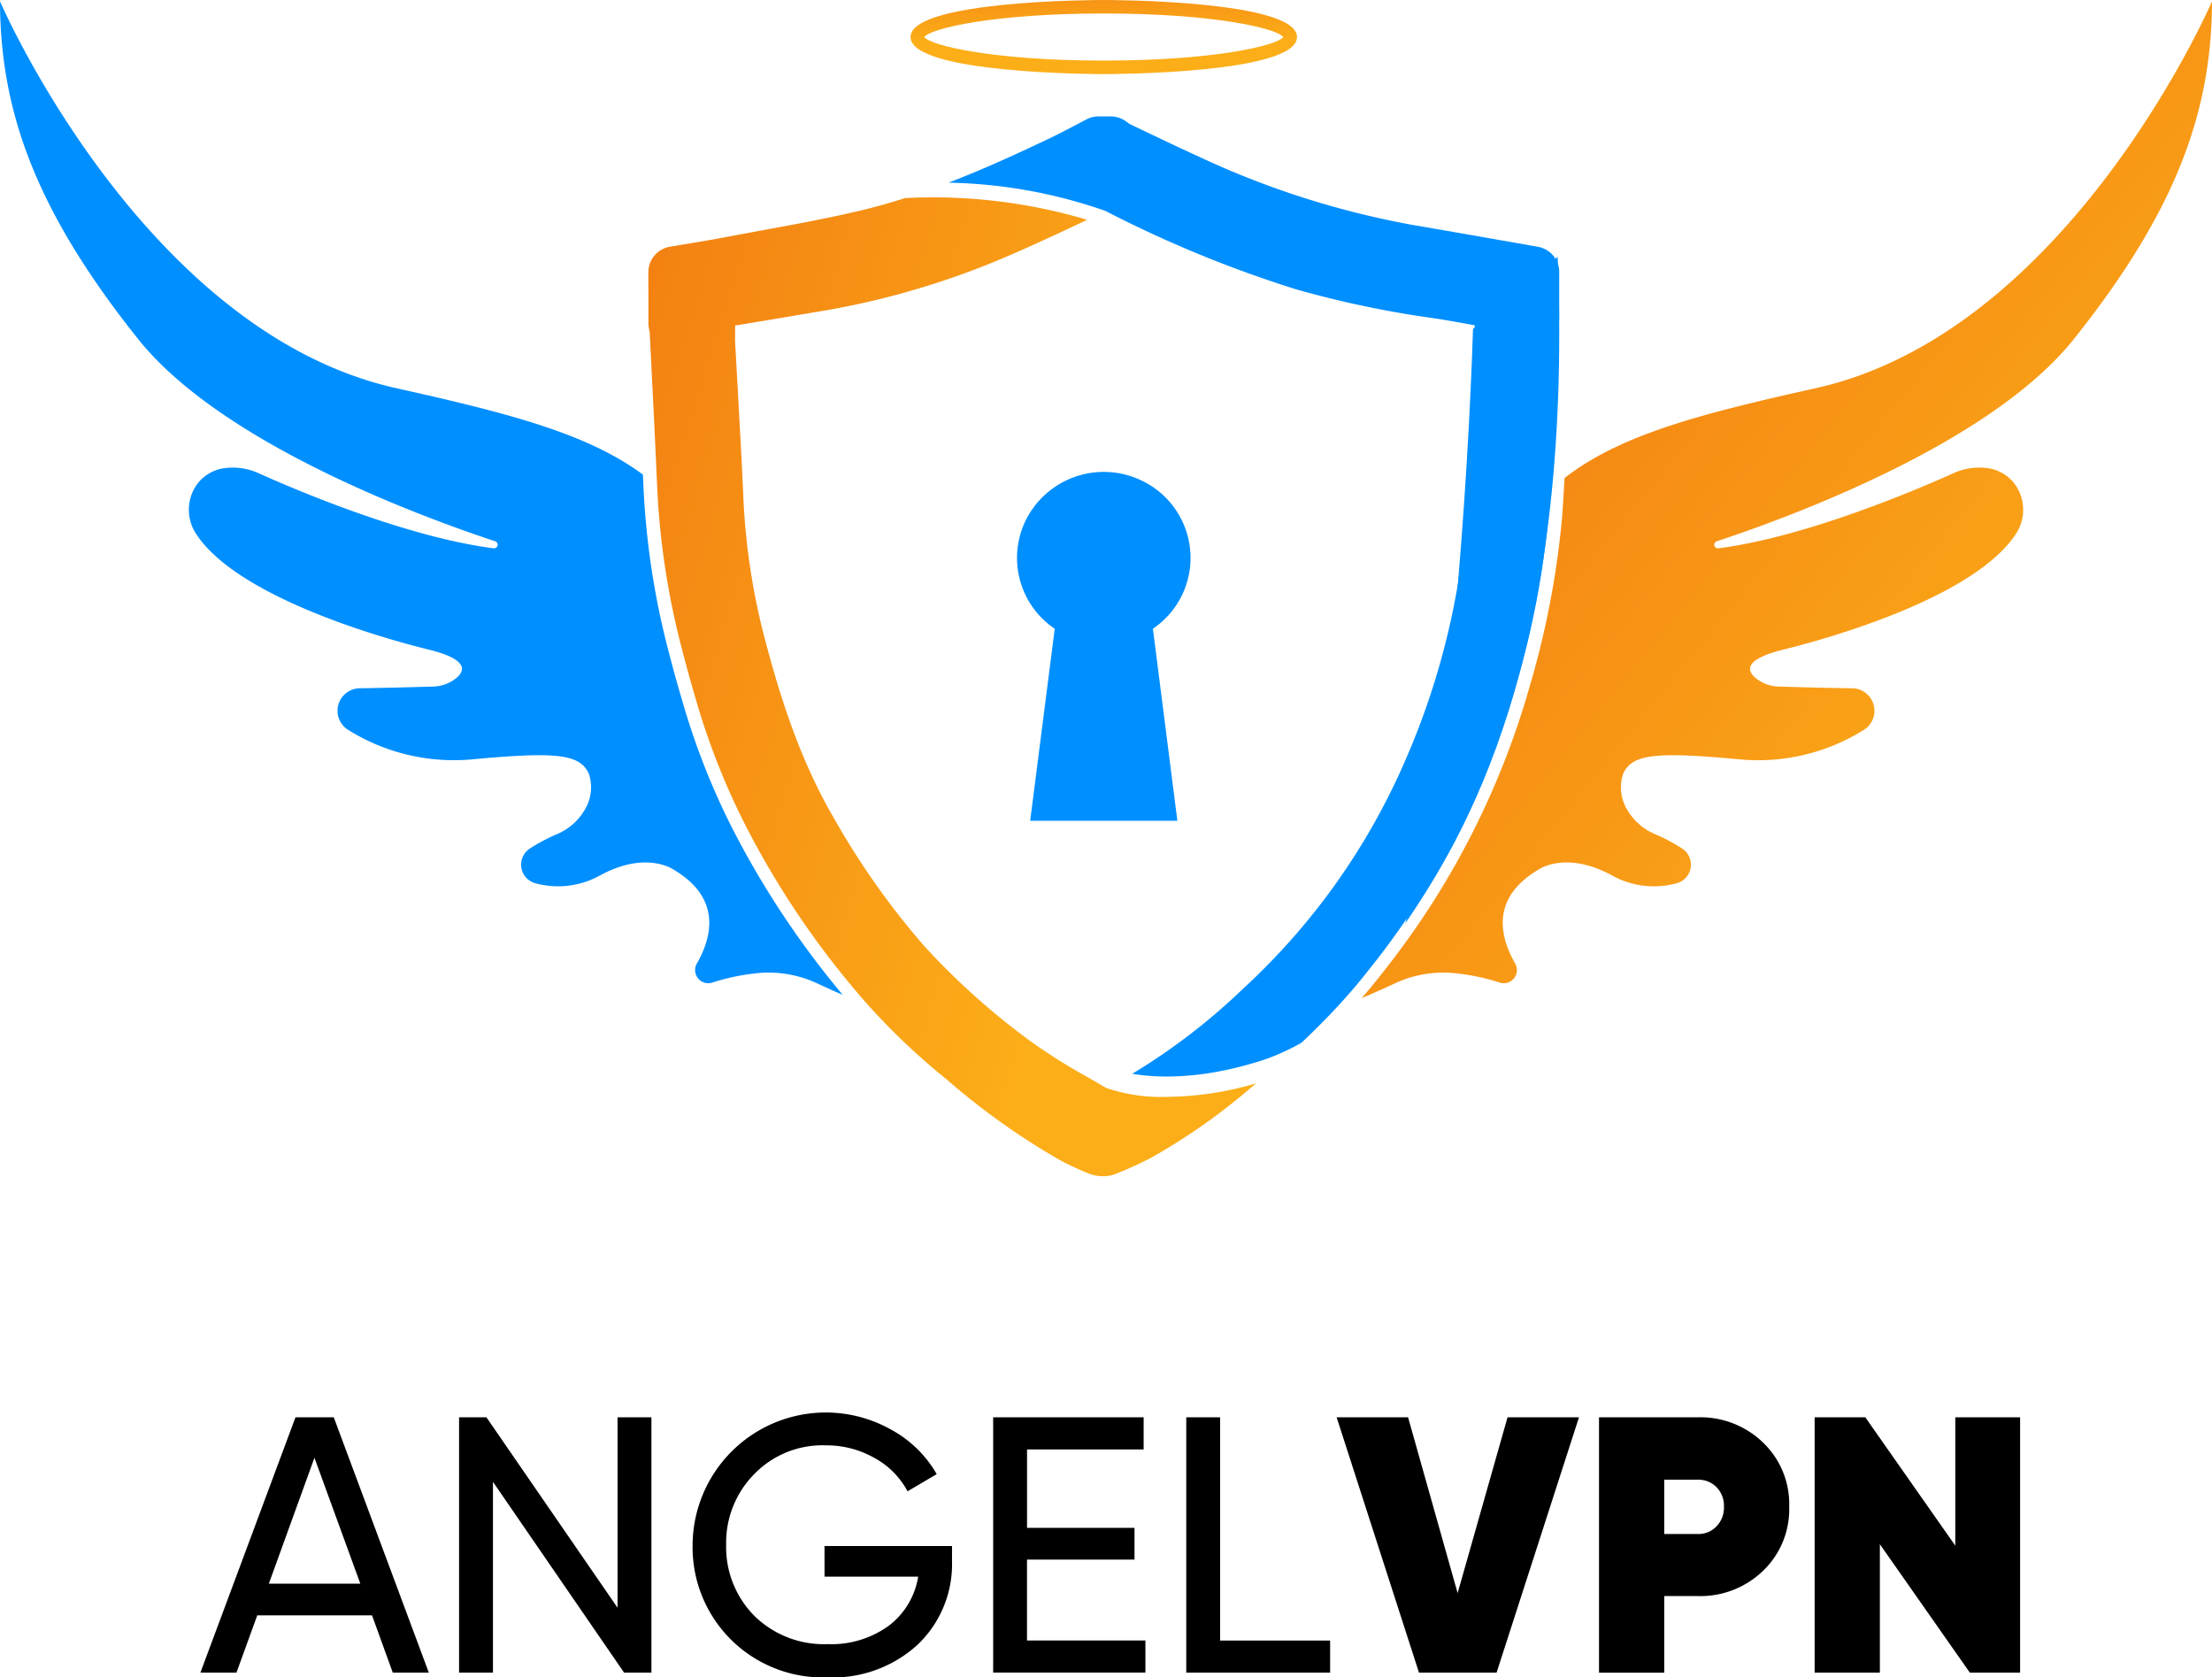
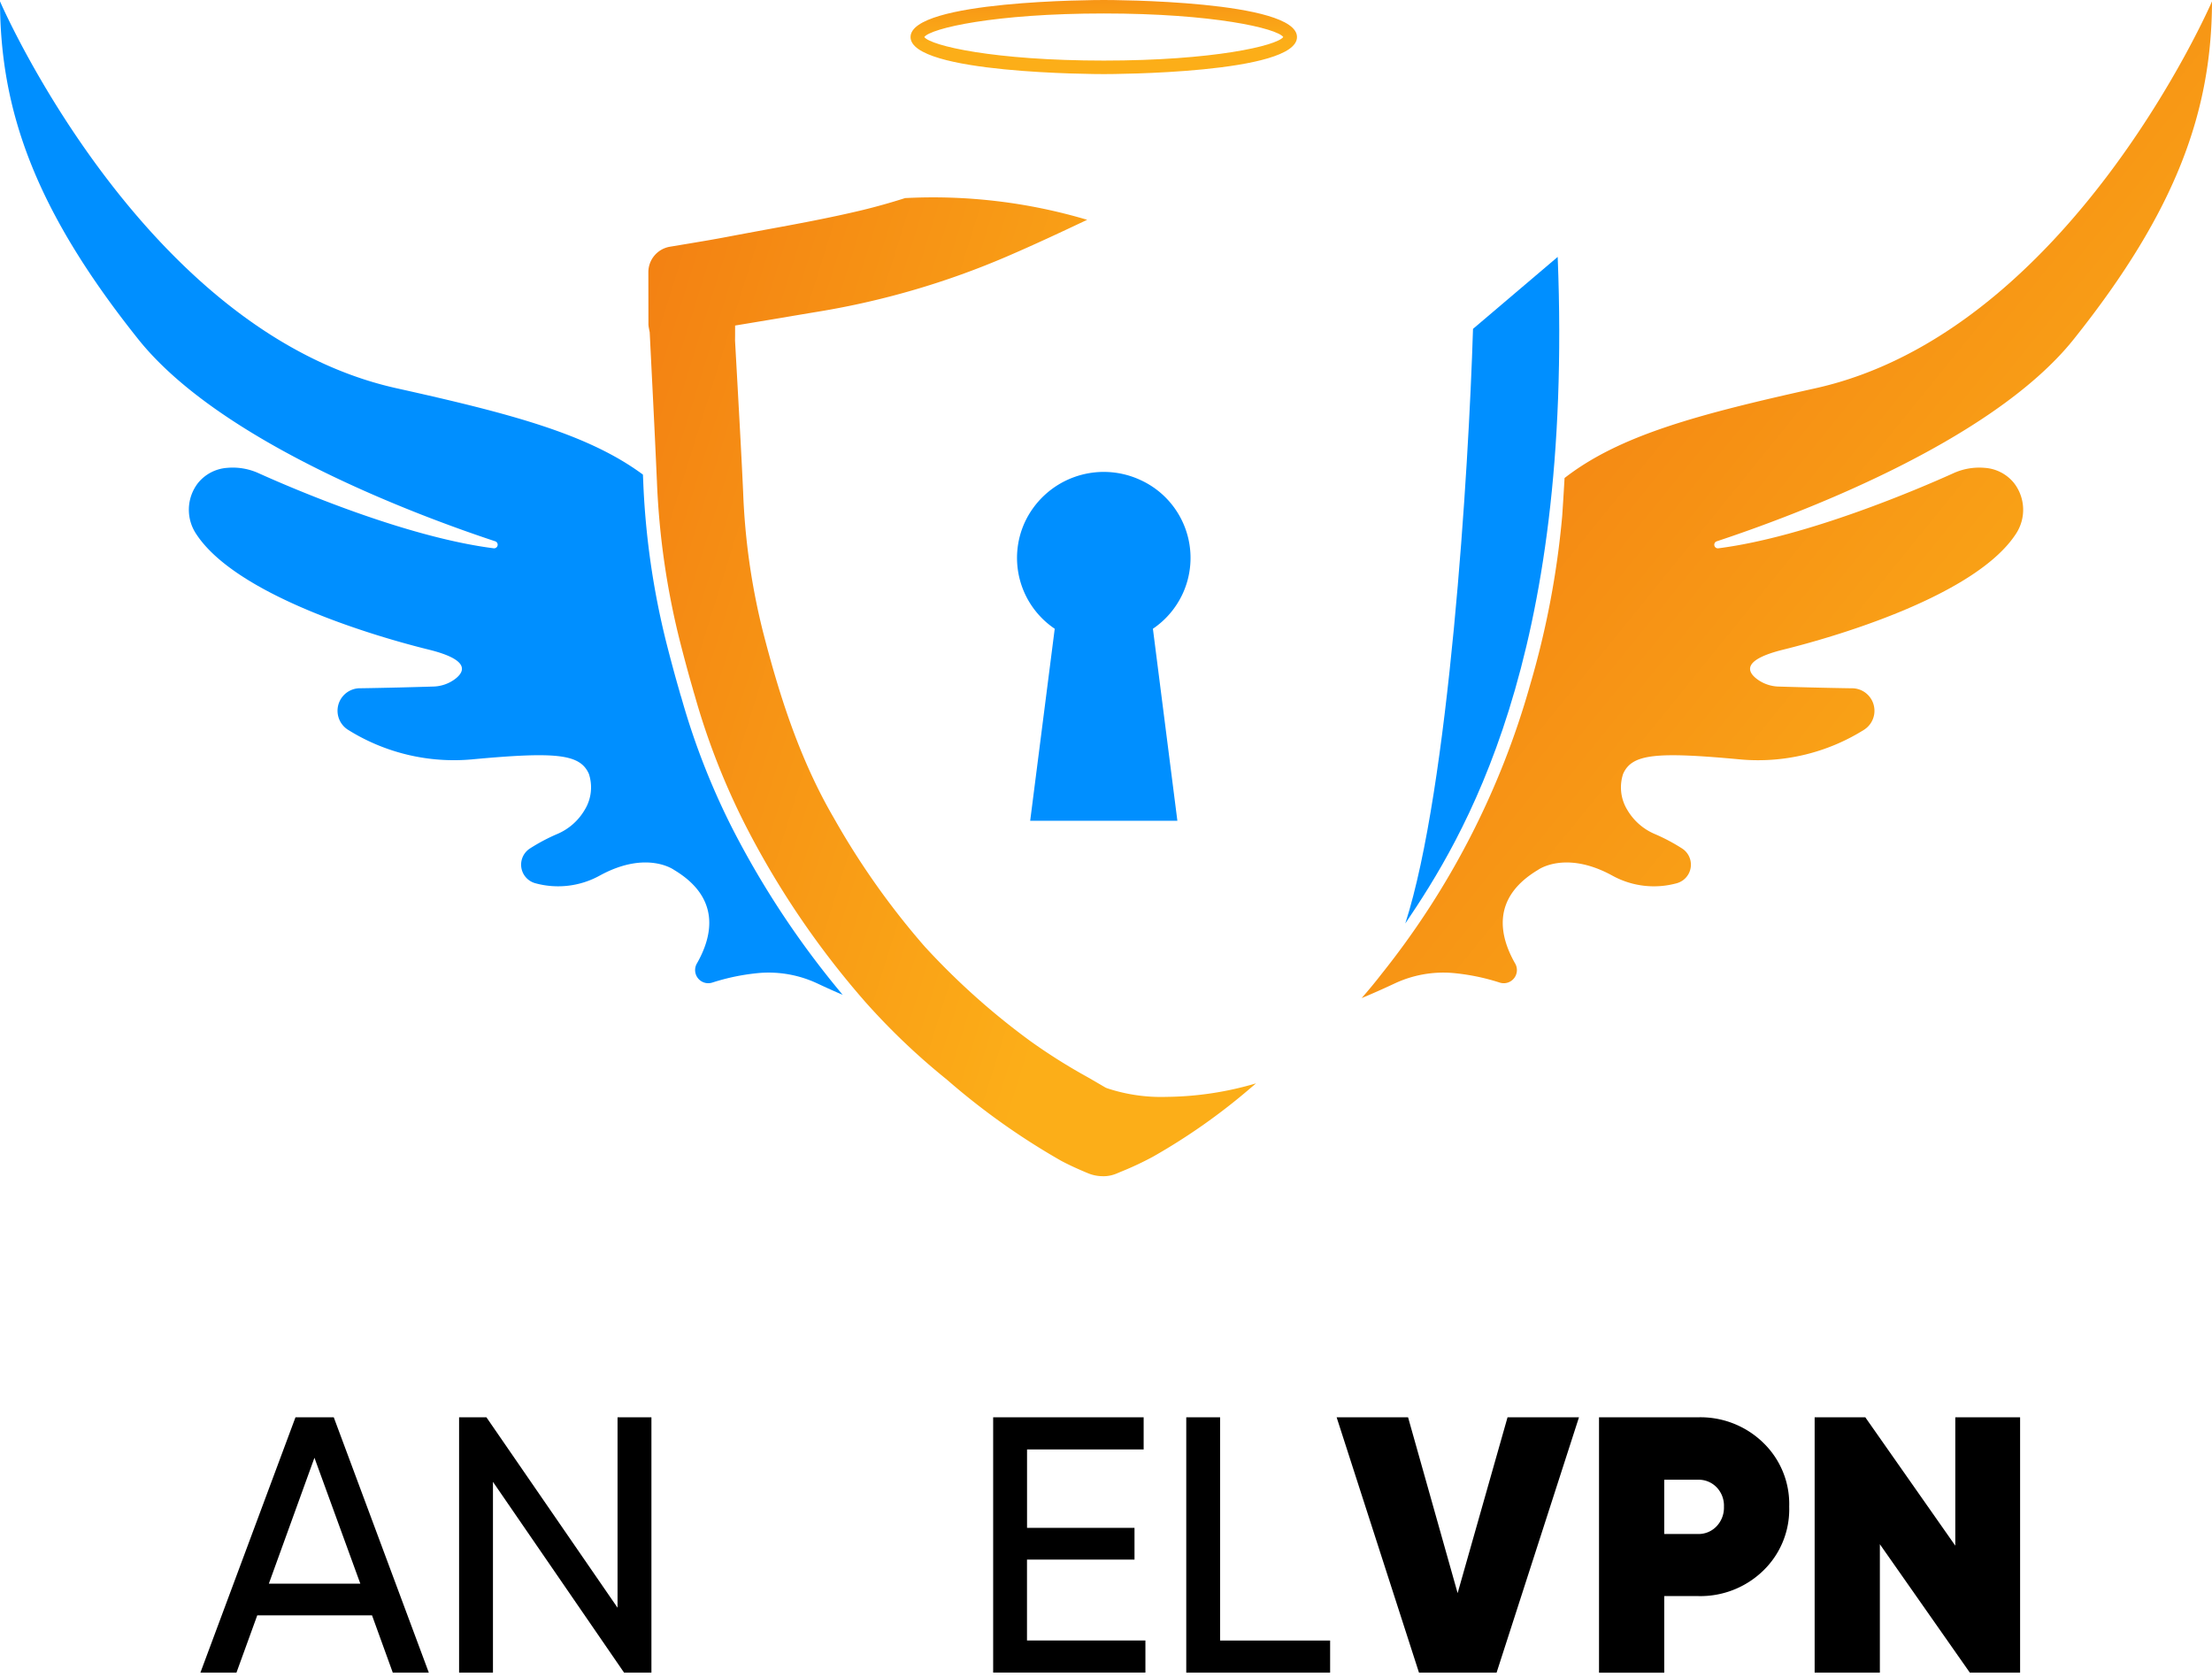
<svg xmlns="http://www.w3.org/2000/svg" xmlns:xlink="http://www.w3.org/1999/xlink" width="226.024" height="171.365" viewBox="0 0 226.024 171.365">
  <defs>
    <linearGradient id="linear-gradient" x1="1.261" y1="1.481" x2="-0.962" y2="0.362" gradientUnits="objectBoundingBox">
      <stop offset="0.335" stop-color="#fcae18" />
      <stop offset="1" stop-color="#ec5e0e" />
    </linearGradient>
    <linearGradient id="linear-gradient-2" x1="1.261" y1="1.481" x2="1.183" y2="-1.28" xlink:href="#linear-gradient" />
    <linearGradient id="linear-gradient-3" x1="1.261" y1="1.481" x2="-0.383" y2="-0.082" xlink:href="#linear-gradient" />
  </defs>
  <g id="Group_1455" data-name="Group 1455" transform="translate(10653 1799)">
    <g id="Group_1454" data-name="Group 1454" transform="translate(-10653 -1799)">
-       <path id="Path_2826" data-name="Path 2826" d="M90.8,19.4v4.475c0,.039,0,.106,0,.146l-.359,6.6q-.113,2.159-.215,4.318c-.1,1.949-.2,4.072-.322,6.212-.059,1.036-.127,2.072-.2,3.1a88.668,88.668,0,0,1-3.254,17.106,82.731,82.731,0,0,1-15.028,29.22c-1,1.283-2.049,2.512-3.125,3.683-1.2,1.3-2.428,2.535-3.658,3.7a1.9,1.9,0,0,1-.414.3,24.318,24.318,0,0,1-3.389,1.534c-6.553,2.179-11.272,1.908-13.661,1.5a64.4,64.4,0,0,0,11.406-8.771A68.684,68.684,0,0,0,74.91,69.644,77.054,77.054,0,0,0,80.735,49.41a76.573,76.573,0,0,0,.683-7.912l.045-.9c.193-3.669.345-7.267.509-11.25q.1-2.264.2-4.523c-.148-.028-.8-.143-.8-.143-1.14-.207-2.252-.406-3.366-.574a103.2,103.2,0,0,1-14.089-2.955,121.6,121.6,0,0,1-19.466-8l0,0v0l-.21-.078A51.318,51.318,0,0,0,28.4,10.256C32,8.87,35.49,7.271,38.828,5.677,39.618,5.3,40.388,4.9,41.2,4.47l1.3-.68a2.7,2.7,0,0,1,1.24-.305h1.218a2.709,2.709,0,0,1,1.49.451c.124.084.23.16.331.235l.044.034a1.117,1.117,0,0,0,.093.064l1.6.762c1.807.863,3.674,1.753,5.52,2.593A88.581,88.581,0,0,0,75.974,14.6c2.935.5,5.915,1.022,8.8,1.529L88.6,16.8c.036.008.075.014.115.025A2.632,2.632,0,0,1,90.8,19.4Z" transform="translate(68.523 8.406)" fill="#008fff" />
      <path id="Path_2827" data-name="Path 2827" d="M81.51,96.444l-.574.487a62.8,62.8,0,0,1-9.965,7.009,31.99,31.99,0,0,1-3.241,1.521l-.476.2a3.542,3.542,0,0,1-1.072.261c-.059,0-.12.008-.182.008-.042,0-.092,0-.143,0a3.99,3.99,0,0,1-1.512-.3c-1.112-.462-1.955-.855-2.73-1.263a72.072,72.072,0,0,1-11.651-8.265l-.459-.375a69.407,69.407,0,0,1-7.937-7.618A88.82,88.82,0,0,1,29.333,70.075a73.091,73.091,0,0,1-5.19-13.294c-.07-.218-.126-.412-.174-.6-.443-1.518-.879-3.137-1.339-4.943A79.557,79.557,0,0,1,20.29,34.928c0-.033,0-.067-.006-.1-.165-3.772-.355-7.612-.543-11.323l-.188-3.775a1.516,1.516,0,0,0-.033-.174l-.065-.353a2.067,2.067,0,0,1-.033-.37l-.008-5.262a2.641,2.641,0,0,1,2.209-2.6l1.9-.316c1.254-.21,2.672-.445,4.027-.706,1.236-.235,2.468-.462,3.725-.695,3.285-.6,6.688-1.227,10-2.022,1.47-.356,2.932-.77,4.374-1.229A55.225,55.225,0,0,1,64.252,8.222c-2.576,1.221-5.38,2.534-8.161,3.73A82.78,82.78,0,0,1,36.8,17.6c-1.059.174-2.123.356-3.185.532l-.543.092c-1.571.263-3.179.535-4.794.8,0,.347,0,.675,0,.972l-.006.563.272,4.873c.2,3.64.395,7.08.555,10.586a68.9,68.9,0,0,0,2.016,14.241c1.515,5.878,3.56,12.737,7.234,19.041A79.115,79.115,0,0,0,47.64,82.453,73.5,73.5,0,0,0,58.4,92.092a58.722,58.722,0,0,0,5.917,3.73c.616.356,1.185.686,1.748,1.017h.005a.523.523,0,0,0,.1.056l.14.056a17.515,17.515,0,0,0,6.052.874A33.2,33.2,0,0,0,81.51,96.444Z" transform="translate(46.835 14.234)" fill="url(#linear-gradient)" />
-       <path id="Path_2828" data-name="Path 2828" d="M47.389,26.557A8.746,8.746,0,0,0,43,14.924a8.9,8.9,0,0,0-11.748,4.344A8.728,8.728,0,0,0,34.308,30.15L31.8,49.765H46.84l-2.5-19.615A8.773,8.773,0,0,0,47.389,26.557Z" transform="translate(73.465 34.085)" fill="#008fff" />
+       <path id="Path_2828" data-name="Path 2828" d="M47.389,26.557A8.746,8.746,0,0,0,43,14.924a8.9,8.9,0,0,0-11.748,4.344A8.728,8.728,0,0,0,34.308,30.15L31.8,49.765H46.84l-2.5-19.615A8.773,8.773,0,0,0,47.389,26.557" transform="translate(73.465 34.085)" fill="#008fff" />
      <path id="Path_2829" data-name="Path 2829" d="M47.009,7.57c-.807,0-19.744-.042-19.744-3.784S46.2,0,47.009,0,66.752.042,66.752,3.786,47.815,7.57,47.009,7.57ZM28.668,3.783c.661.891,7.136,2.406,18.341,2.406s17.677-1.515,18.34-2.406c-.661-.891-7.136-2.406-18.34-2.406S29.332,2.893,28.668,3.783Z" transform="translate(65.776)" fill="url(#linear-gradient-2)" />
      <path id="Path_2830" data-name="Path 2830" d="M74.866,84.6a91.28,91.28,0,0,0,11.242,16.937c-.8-.341-1.644-.719-2.543-1.142a11.751,11.751,0,0,0-5.893-1.1,22.162,22.162,0,0,0-4.9.991,1.342,1.342,0,0,1-1.563-1.954c1.63-2.851,2.428-6.71-2.333-9.559,0,0-2.775-2.039-7.558.56a8.807,8.807,0,0,1-6.623.8,1.966,1.966,0,0,1-.569-3.534A18.957,18.957,0,0,1,56.951,85.1a5.926,5.926,0,0,0,2.795-2.464,4.382,4.382,0,0,0,.423-3.683c-.908-2.033-3.336-2.274-12.02-1.465a20.4,20.4,0,0,1-12.571-3.019,2.3,2.3,0,0,1,1.142-4.254c.039,0,.081,0,.123,0,2.621-.037,5.85-.126,7.4-.174a3.881,3.881,0,0,0,2.265-.776c.991-.756,1.518-1.96-2.708-3-6.083-1.5-19.727-5.665-23.745-11.8a4.457,4.457,0,0,1,.188-5.231A4.211,4.211,0,0,1,23.185,47.7a6.4,6.4,0,0,1,3.293.569c3.3,1.487,14.89,6.489,23.964,7.646A.368.368,0,0,0,50.6,55.2c-7.69-2.543-27.994-10.026-36.474-20.645C3.562,21.325.031,11.167,0,.041c0,0,14.563,33.757,40.523,39.526,11.7,2.6,19.57,4.68,25.171,8.819q.016.307.028.613a80.846,80.846,0,0,0,2.372,16.585c.462,1.812.9,3.436,1.339,4.948.053.2.115.415.185.622A73.821,73.821,0,0,0,74.866,84.6Z" transform="translate(0 0.099)" fill="#008fff" />
      <path id="Path_2831" data-name="Path 2831" d="M127.663.041c-.031,11.126-3.563,21.284-14.129,34.516-8.48,10.62-28.784,18.1-36.477,20.645a.368.368,0,0,0,.165.714c9.073-1.157,20.667-6.158,23.964-7.646a6.392,6.392,0,0,1,3.294-.569,4.2,4.2,0,0,1,2.94,1.535,4.457,4.457,0,0,1,.19,5.231c-4.019,6.13-17.666,10.295-23.746,11.8-4.226,1.042-3.7,2.246-2.708,3a3.872,3.872,0,0,0,2.265.776c1.547.048,4.778.137,7.4.174.042,0,.082,0,.121,0a2.3,2.3,0,0,1,1.142,4.254,20.38,20.38,0,0,1-12.569,3.019c-8.688-.809-11.116-.568-12.023,1.465a4.4,4.4,0,0,0,.423,3.683,5.944,5.944,0,0,0,2.8,2.464A19.068,19.068,0,0,1,73.54,86.6a1.967,1.967,0,0,1-.569,3.534,8.8,8.8,0,0,1-6.623-.8c-4.787-2.6-7.559-.56-7.559-.56-4.763,2.848-3.962,6.707-2.333,9.559a1.343,1.343,0,0,1-1.566,1.954,22.105,22.105,0,0,0-4.9-.991,11.735,11.735,0,0,0-5.89,1.1c-1.2.562-2.307,1.05-3.327,1.473.72-.823,1.4-1.644,2.037-2.47A83.581,83.581,0,0,0,57.983,69.883a89.3,89.3,0,0,0,3.282-17.268c.087-1.28.168-2.6.241-3.879,5.627-4.372,13.613-6.5,25.636-9.169C113.1,33.8,127.663.041,127.663.041Z" transform="translate(98.362 0.099)" fill="url(#linear-gradient-3)" />
      <path id="Path_2833" data-name="Path 2833" d="M42.08,75.79C46.54,61.948,48.552,29.524,49,15.042l8.652-7.35C59.29,48.968,47.916,67.15,42.08,75.79Z" transform="translate(101.514 18.555)" fill="#008fff" />
    </g>
    <g id="Group_1453" data-name="Group 1453" transform="translate(-10632.523 -1654.694)">
      <path id="Path_2834" data-name="Path 2834" d="M98.946,34.933H95.263l-2.12-5.851H81.414l-2.125,5.851H75.605L85.321,8.846h3.911ZM87.258,12.98,82.6,25.84h9.345Z" transform="translate(-75.605 -8.358)" />
      <path id="Path_2835" data-name="Path 2835" d="M109.48,28.3V8.846h3.462V34.933h-2.794L96.75,15.441V34.933H93.289V8.846h2.793Z" transform="translate(-66.856 -8.358)" />
-       <path id="Path_2836" data-name="Path 2836" d="M122.728,22.16h13.03v1.565a11.35,11.35,0,0,1-3.5,8.5,12.845,12.845,0,0,1-9.27,3.353A13.3,13.3,0,0,1,109.25,22.054a13.609,13.609,0,0,1,20.29-11.782,11.925,11.925,0,0,1,4.655,4.544l-2.981,1.753a8.371,8.371,0,0,0-3.389-3.411,9.888,9.888,0,0,0-4.949-1.284,9.71,9.71,0,0,0-7.332,2.943,9.965,9.965,0,0,0-2.865,7.229,9.958,9.958,0,0,0,2.865,7.229,10.12,10.12,0,0,0,7.483,2.907A9.98,9.98,0,0,0,129.3,30.3a7.846,7.846,0,0,0,3-5.013h-9.568Z" transform="translate(-58.957 -8.52)" />
      <path id="Path_2837" data-name="Path 2837" d="M133.257,23.378v8.272h12.1v3.278H129.8V8.846h15.377v3.282H133.262v8.014h10.98v3.242H133.257Z" transform="translate(-48.795 -8.358)" />
      <path id="Path_2838" data-name="Path 2838" d="M146.458,8.846v22.81H157.7v3.278H143V8.846Z" transform="translate(-42.264 -8.358)" />
      <path id="Path_2839" data-name="Path 2839" d="M169.623,34.933h-7.928L153.279,8.846h7.3l5.064,17.962,5.1-17.962h7.3Z" transform="translate(-37.178 -8.358)" />
      <path id="Path_2840" data-name="Path 2840" d="M171.213,8.846h10.124a9.2,9.2,0,0,1,6.629,2.573,8.7,8.7,0,0,1,2.68,6.559,8.708,8.708,0,0,1-2.68,6.56,9.212,9.212,0,0,1-6.629,2.573h-3.46v7.826h-6.664Zm6.664,11.924h3.46a2.539,2.539,0,0,0,1.88-.78,2.76,2.76,0,0,0,.761-2.012,2.694,2.694,0,0,0-.761-1.993,2.555,2.555,0,0,0-1.88-.762h-3.46Z" transform="translate(-28.301 -8.358)" />
      <path id="Path_2841" data-name="Path 2841" d="M200.326,21.961V8.846h6.623V34.933h-5.136l-9.194-13.119V34.933h-6.664V8.846h5.176Z" transform="translate(-21.01 -8.358)" />
    </g>
  </g>
</svg>